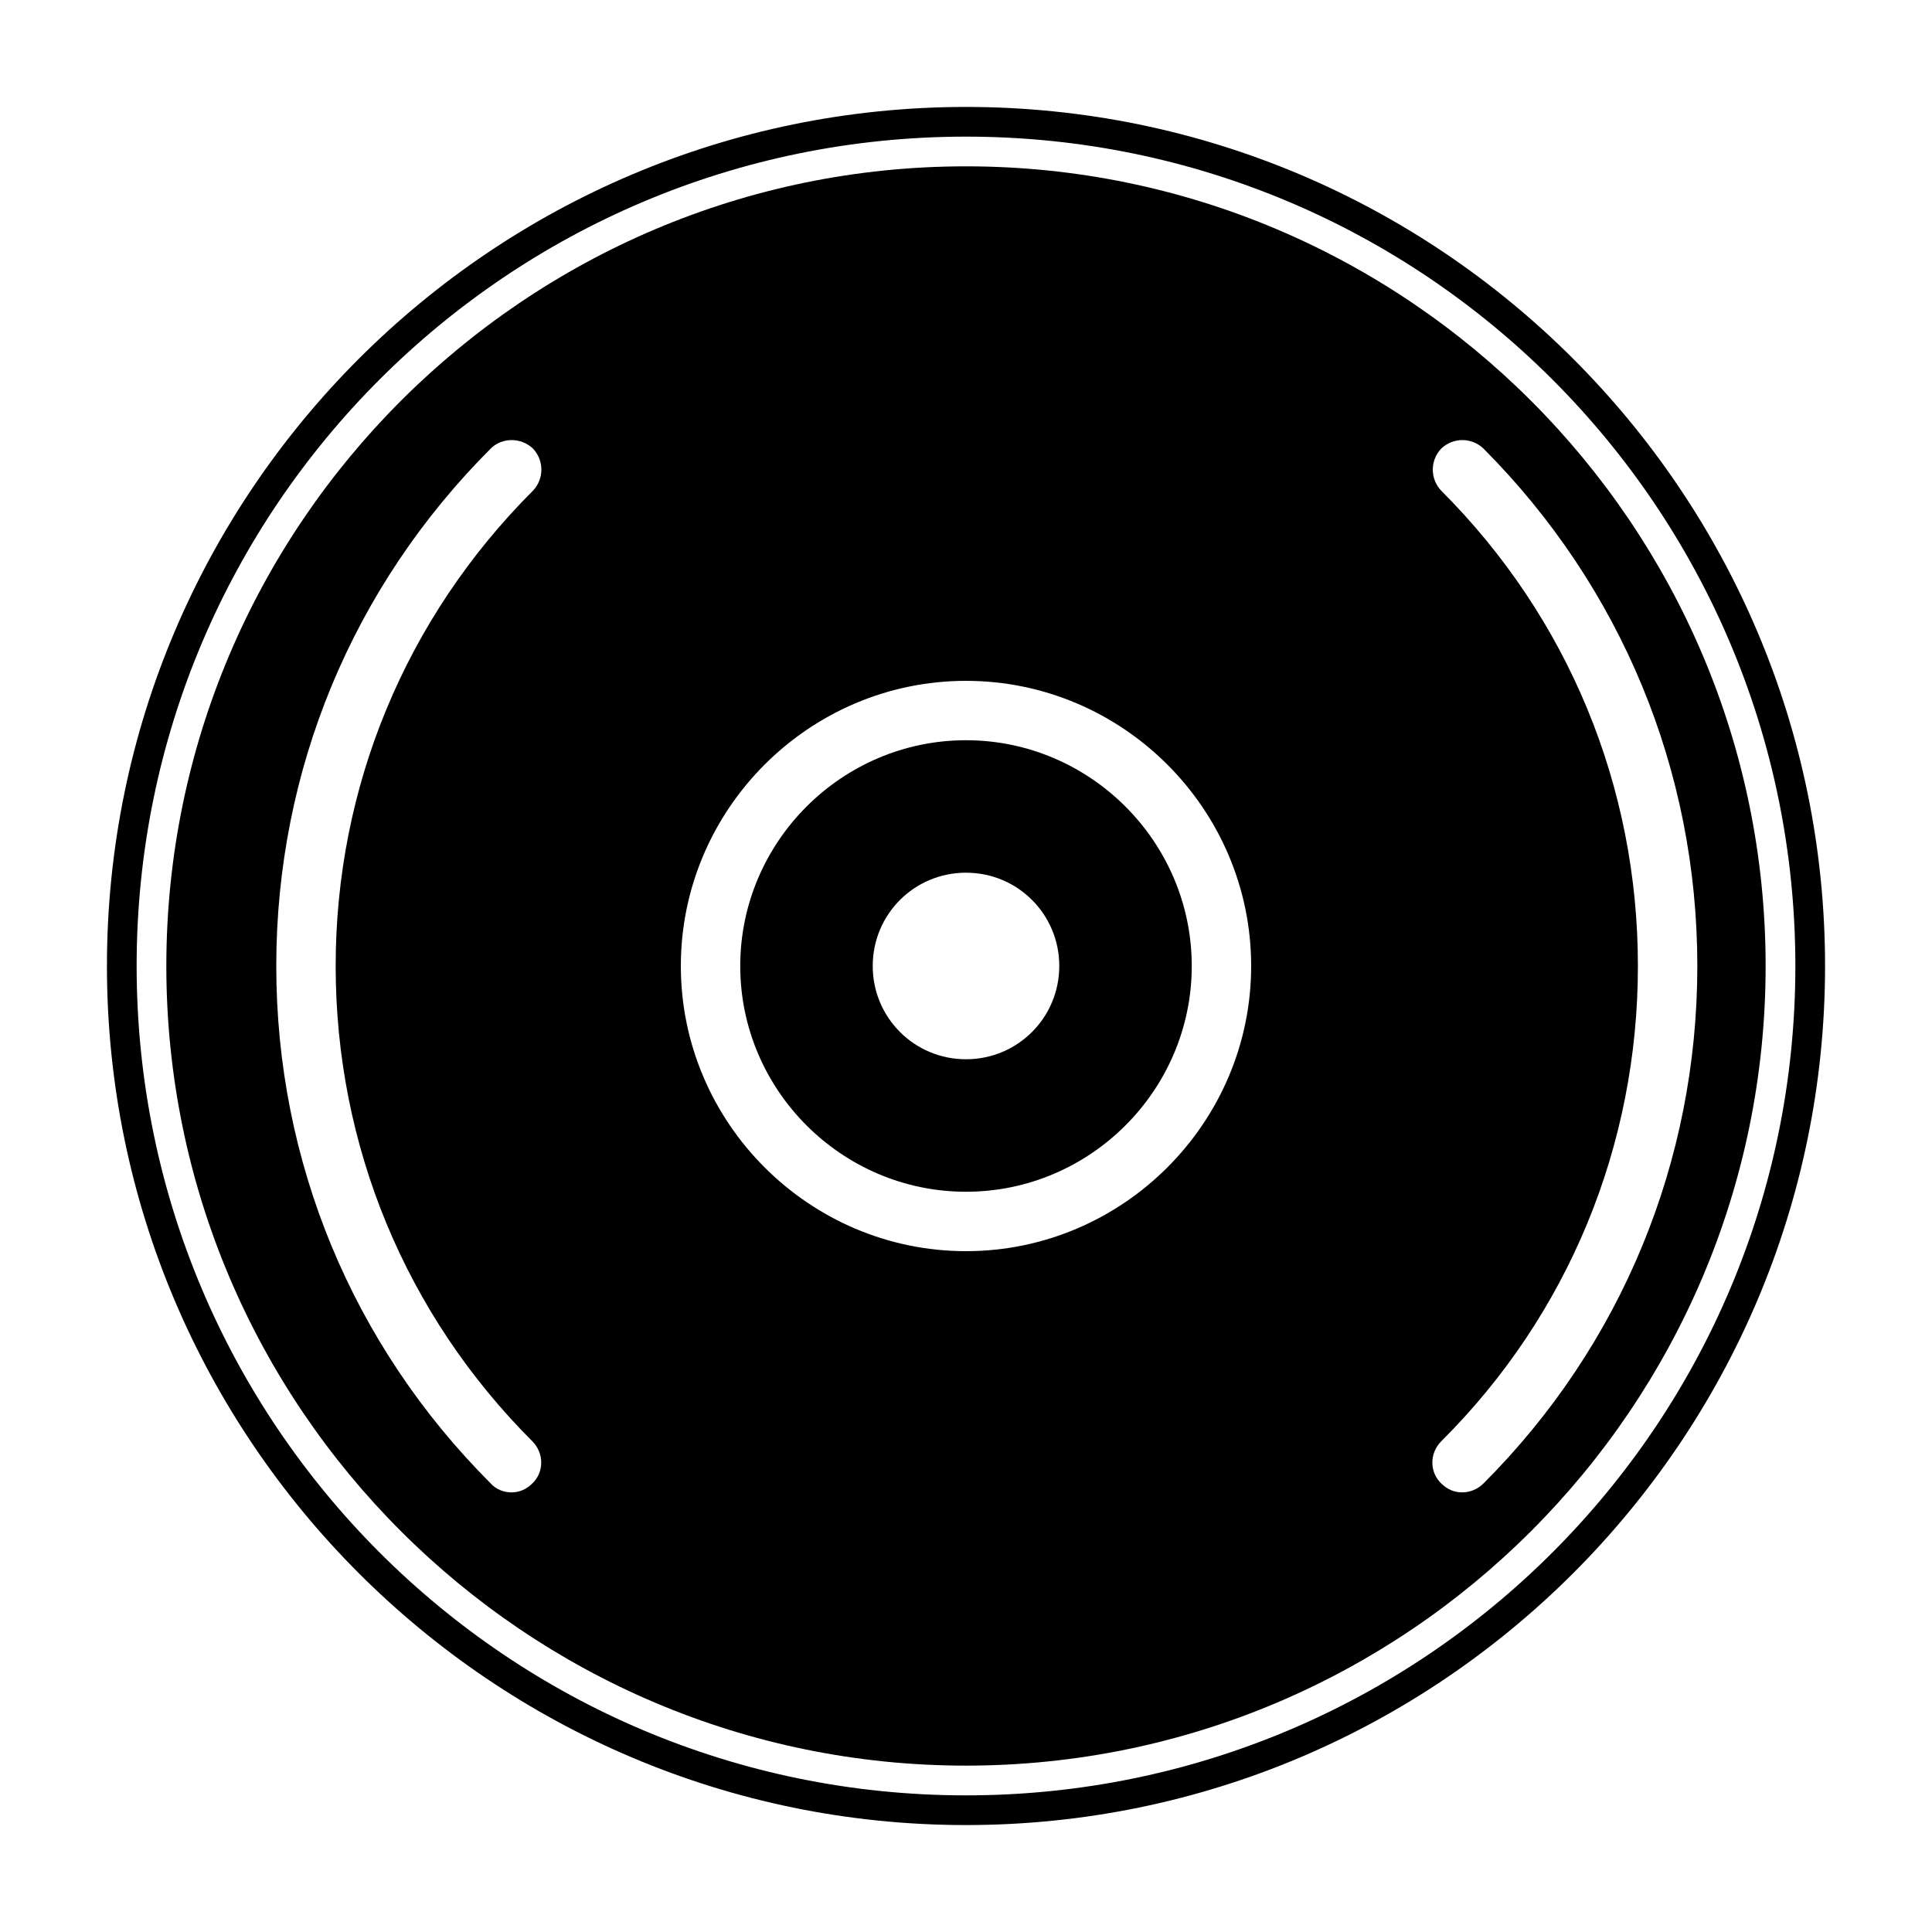
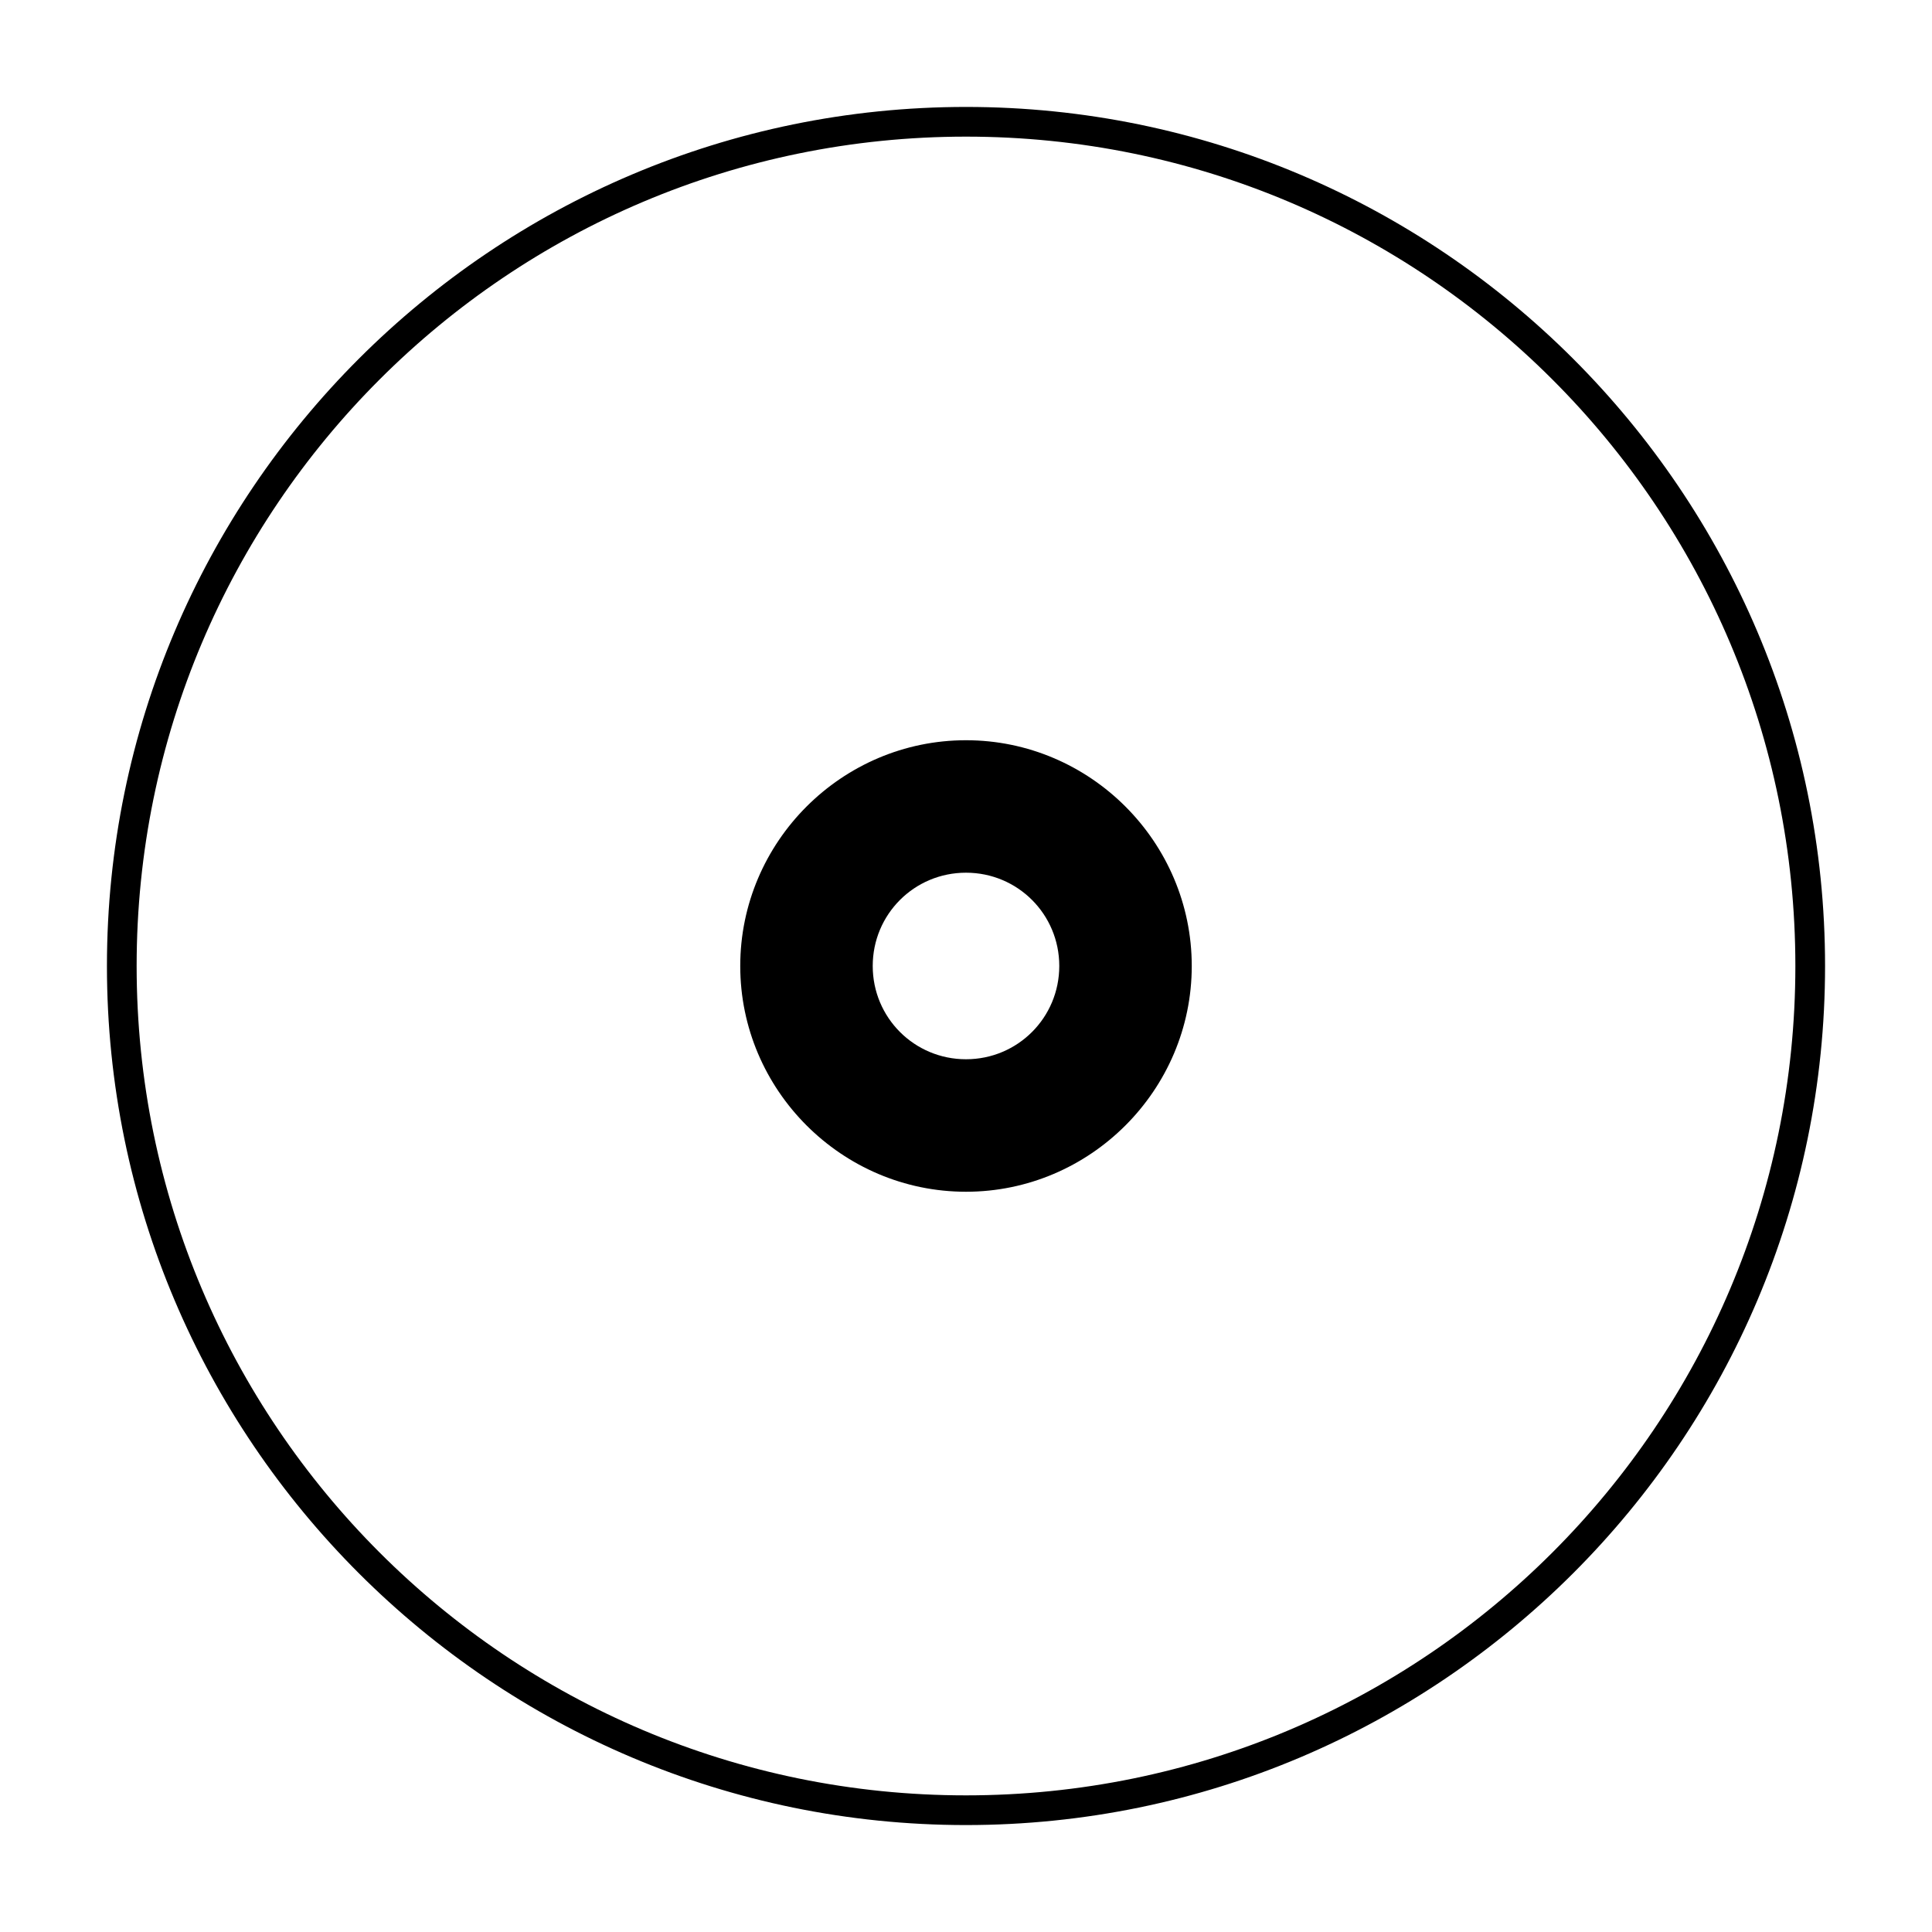
<svg xmlns="http://www.w3.org/2000/svg" fill="#000000" width="800px" height="800px" version="1.1" viewBox="144 144 512 512">
  <g>
-     <path d="m400 188.08c-116.82 0-211.92 95.094-211.92 211.92 0 116.82 95.094 211.91 211.91 211.91 116.82 0 211.92-95.094 211.92-211.91 0-116.82-95.094-211.92-211.91-211.92zm-114.93 337.87c3.148 3.148 3.148 8.188 0 11.18-1.574 1.574-3.465 2.363-5.512 2.363-2.043 0-4.09-0.789-5.508-2.363-36.684-36.684-56.836-85.332-56.836-137.13s20.152-100.45 56.836-137.13c2.992-2.992 8.031-2.992 11.18 0 2.988 3.144 2.988 8.027-0.004 11.176-33.691 33.691-52.27 78.406-52.27 125.95 0 47.703 18.578 92.418 52.113 125.95zm114.93-50.379c-41.562 0-75.57-34.008-75.57-75.57s34.008-75.57 75.57-75.57 75.57 34.008 75.57 75.57-34.008 75.57-75.57 75.57zm137.13 61.559c-1.574 1.574-3.621 2.363-5.668 2.363-2.047 0-3.938-0.789-5.512-2.363-3.148-2.992-3.148-8.031 0-11.18 33.691-33.535 52.113-78.406 52.113-125.95s-18.422-92.262-52.113-125.95c-2.992-3.148-2.992-8.031 0-11.18 3.148-2.992 8.031-2.992 11.18 0 36.527 36.684 56.68 85.332 56.68 137.13 0 51.805-20.152 100.61-56.68 137.14z" />
    <path d="m400 172.34c-125.48 0-227.66 102.02-227.66 227.66 0 125.64 102.18 227.66 227.66 227.66 125.48-0.004 227.66-102.02 227.66-227.66 0-125.64-102.18-227.66-227.66-227.66zm0 447.45c-121.39 0-219.79-98.398-219.79-219.79s98.402-219.79 219.79-219.79 219.79 98.402 219.79 219.79-98.398 219.79-219.79 219.79z" />
    <path d="m400 340.17c-32.906 0-59.828 26.922-59.828 59.828s26.922 59.828 59.828 59.828 59.828-26.922 59.828-59.828c-0.004-32.906-26.926-59.828-59.828-59.828zm0 84.543c-13.699 0-24.719-11.02-24.719-24.719 0-13.699 11.02-24.719 24.719-24.719s24.719 11.02 24.719 24.719c-0.004 13.699-11.023 24.719-24.719 24.719z" />
  </g>
</svg>